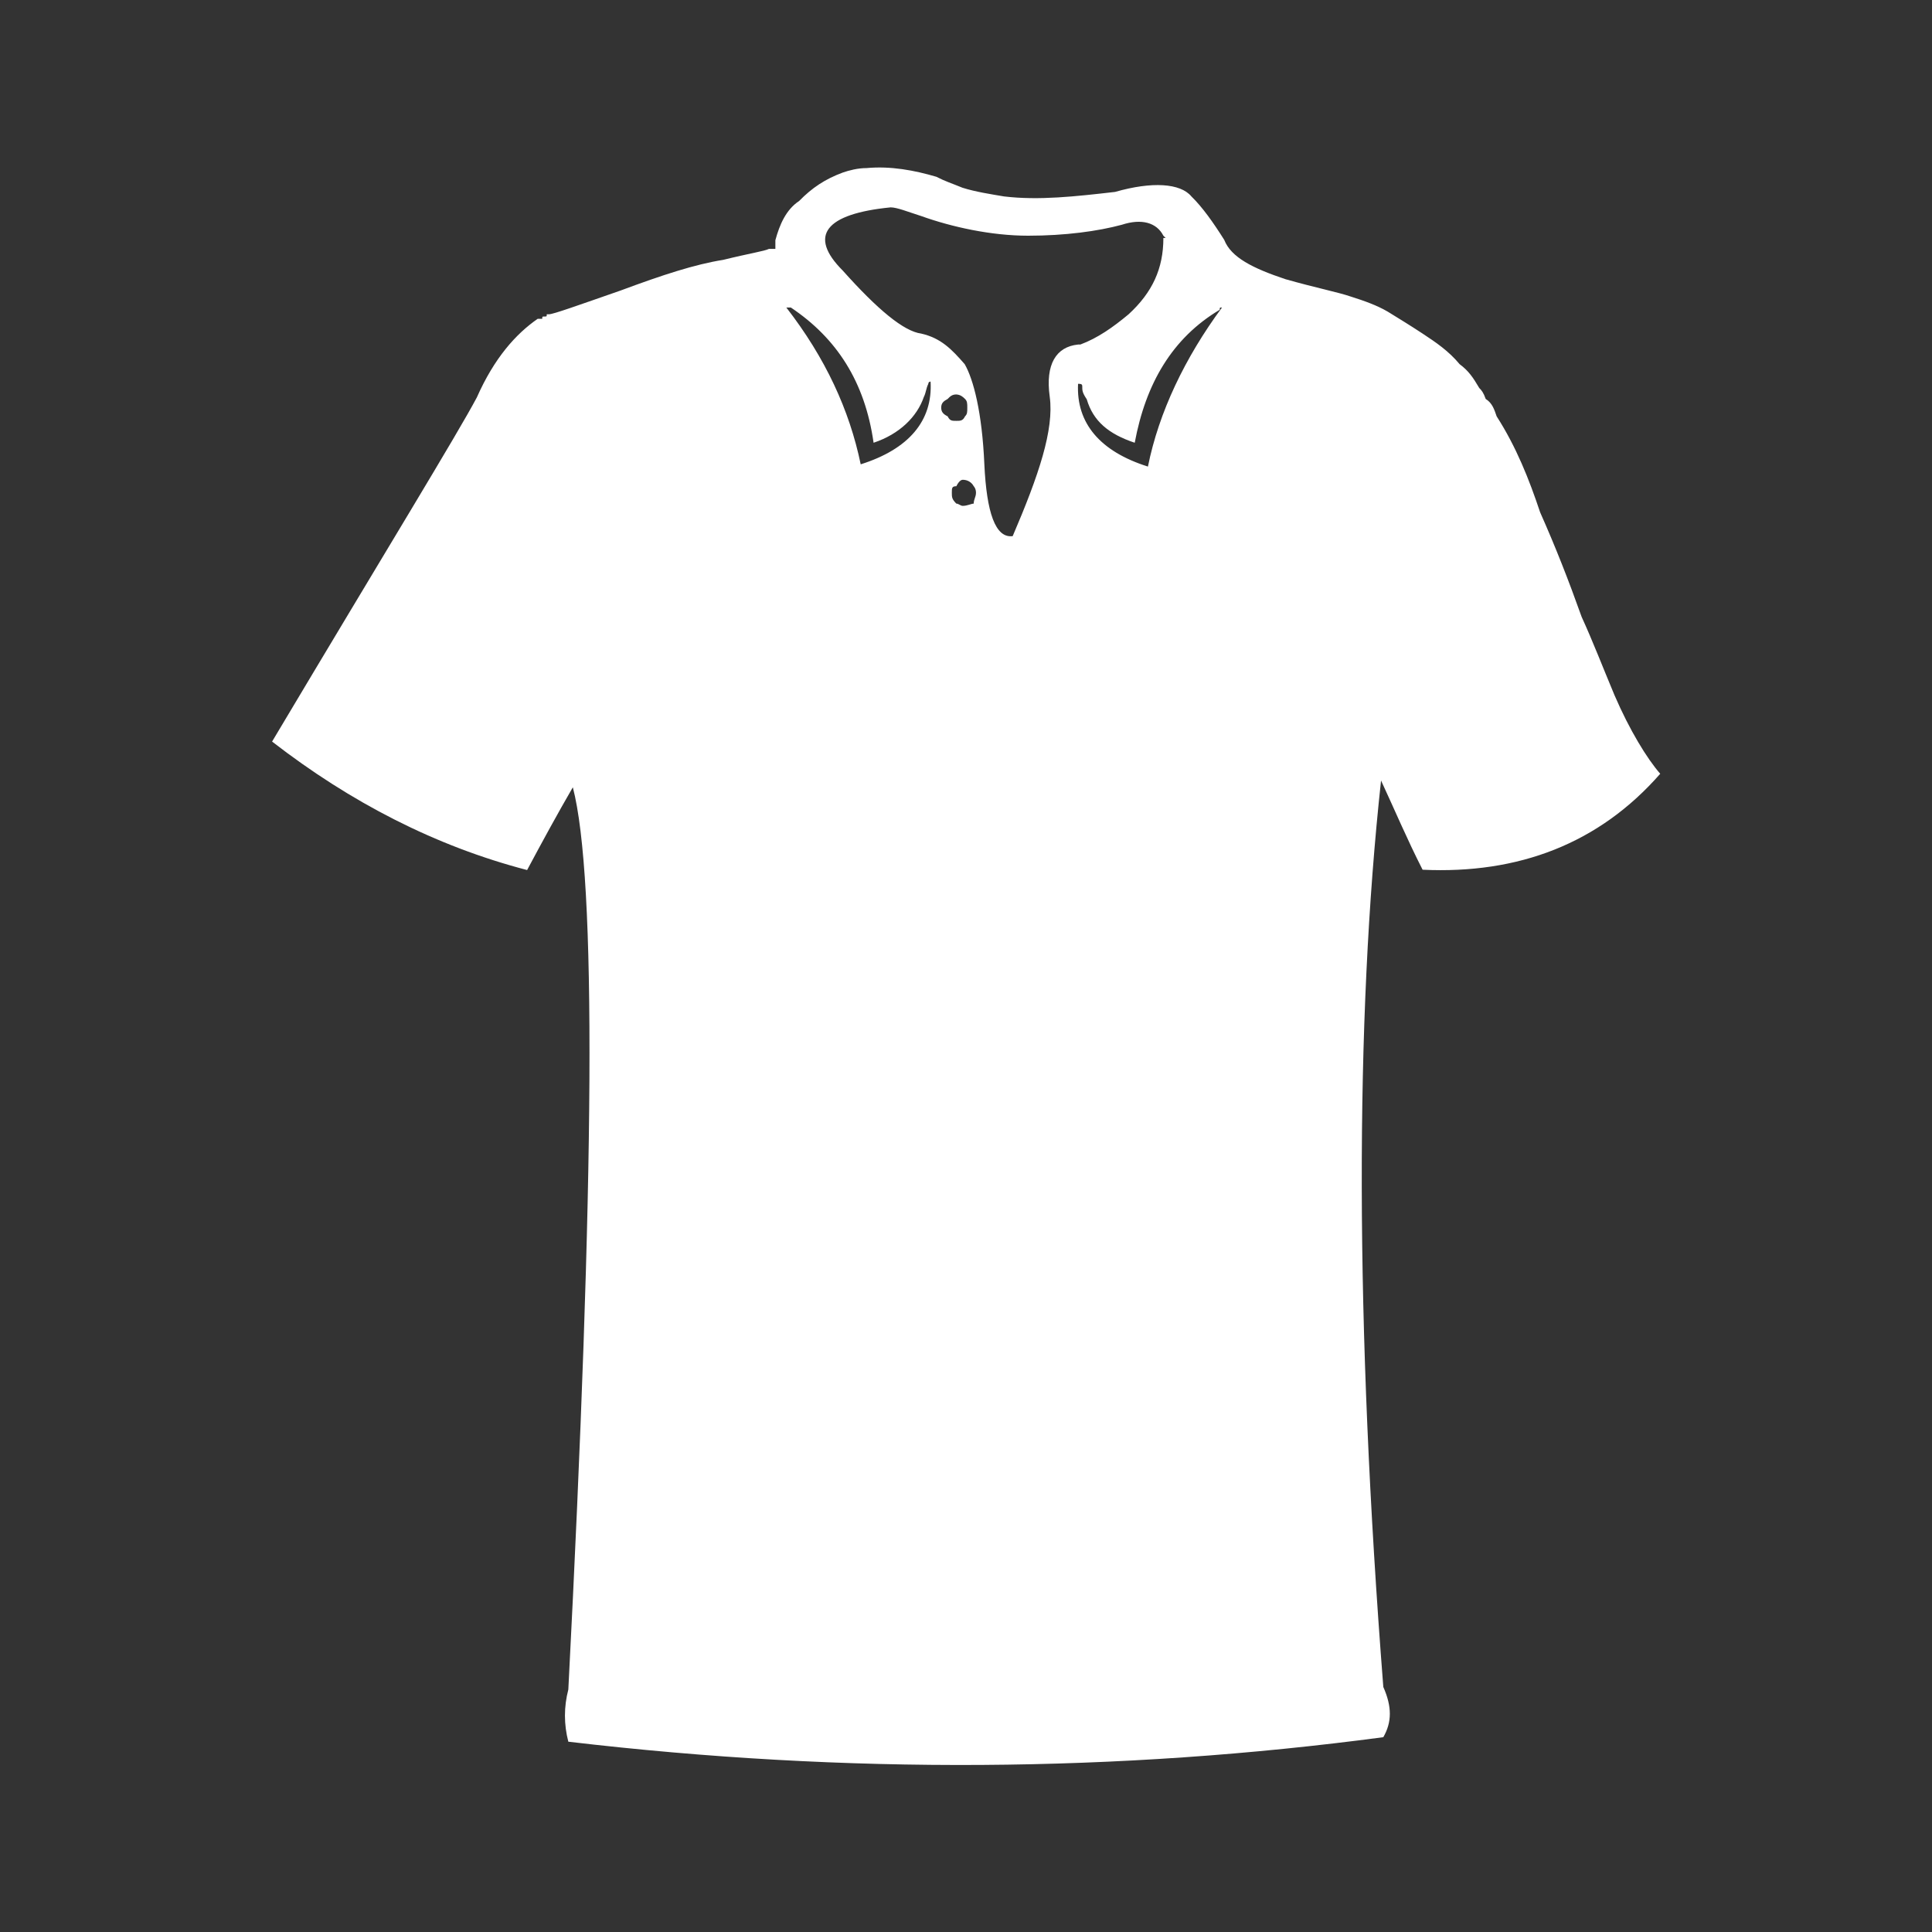
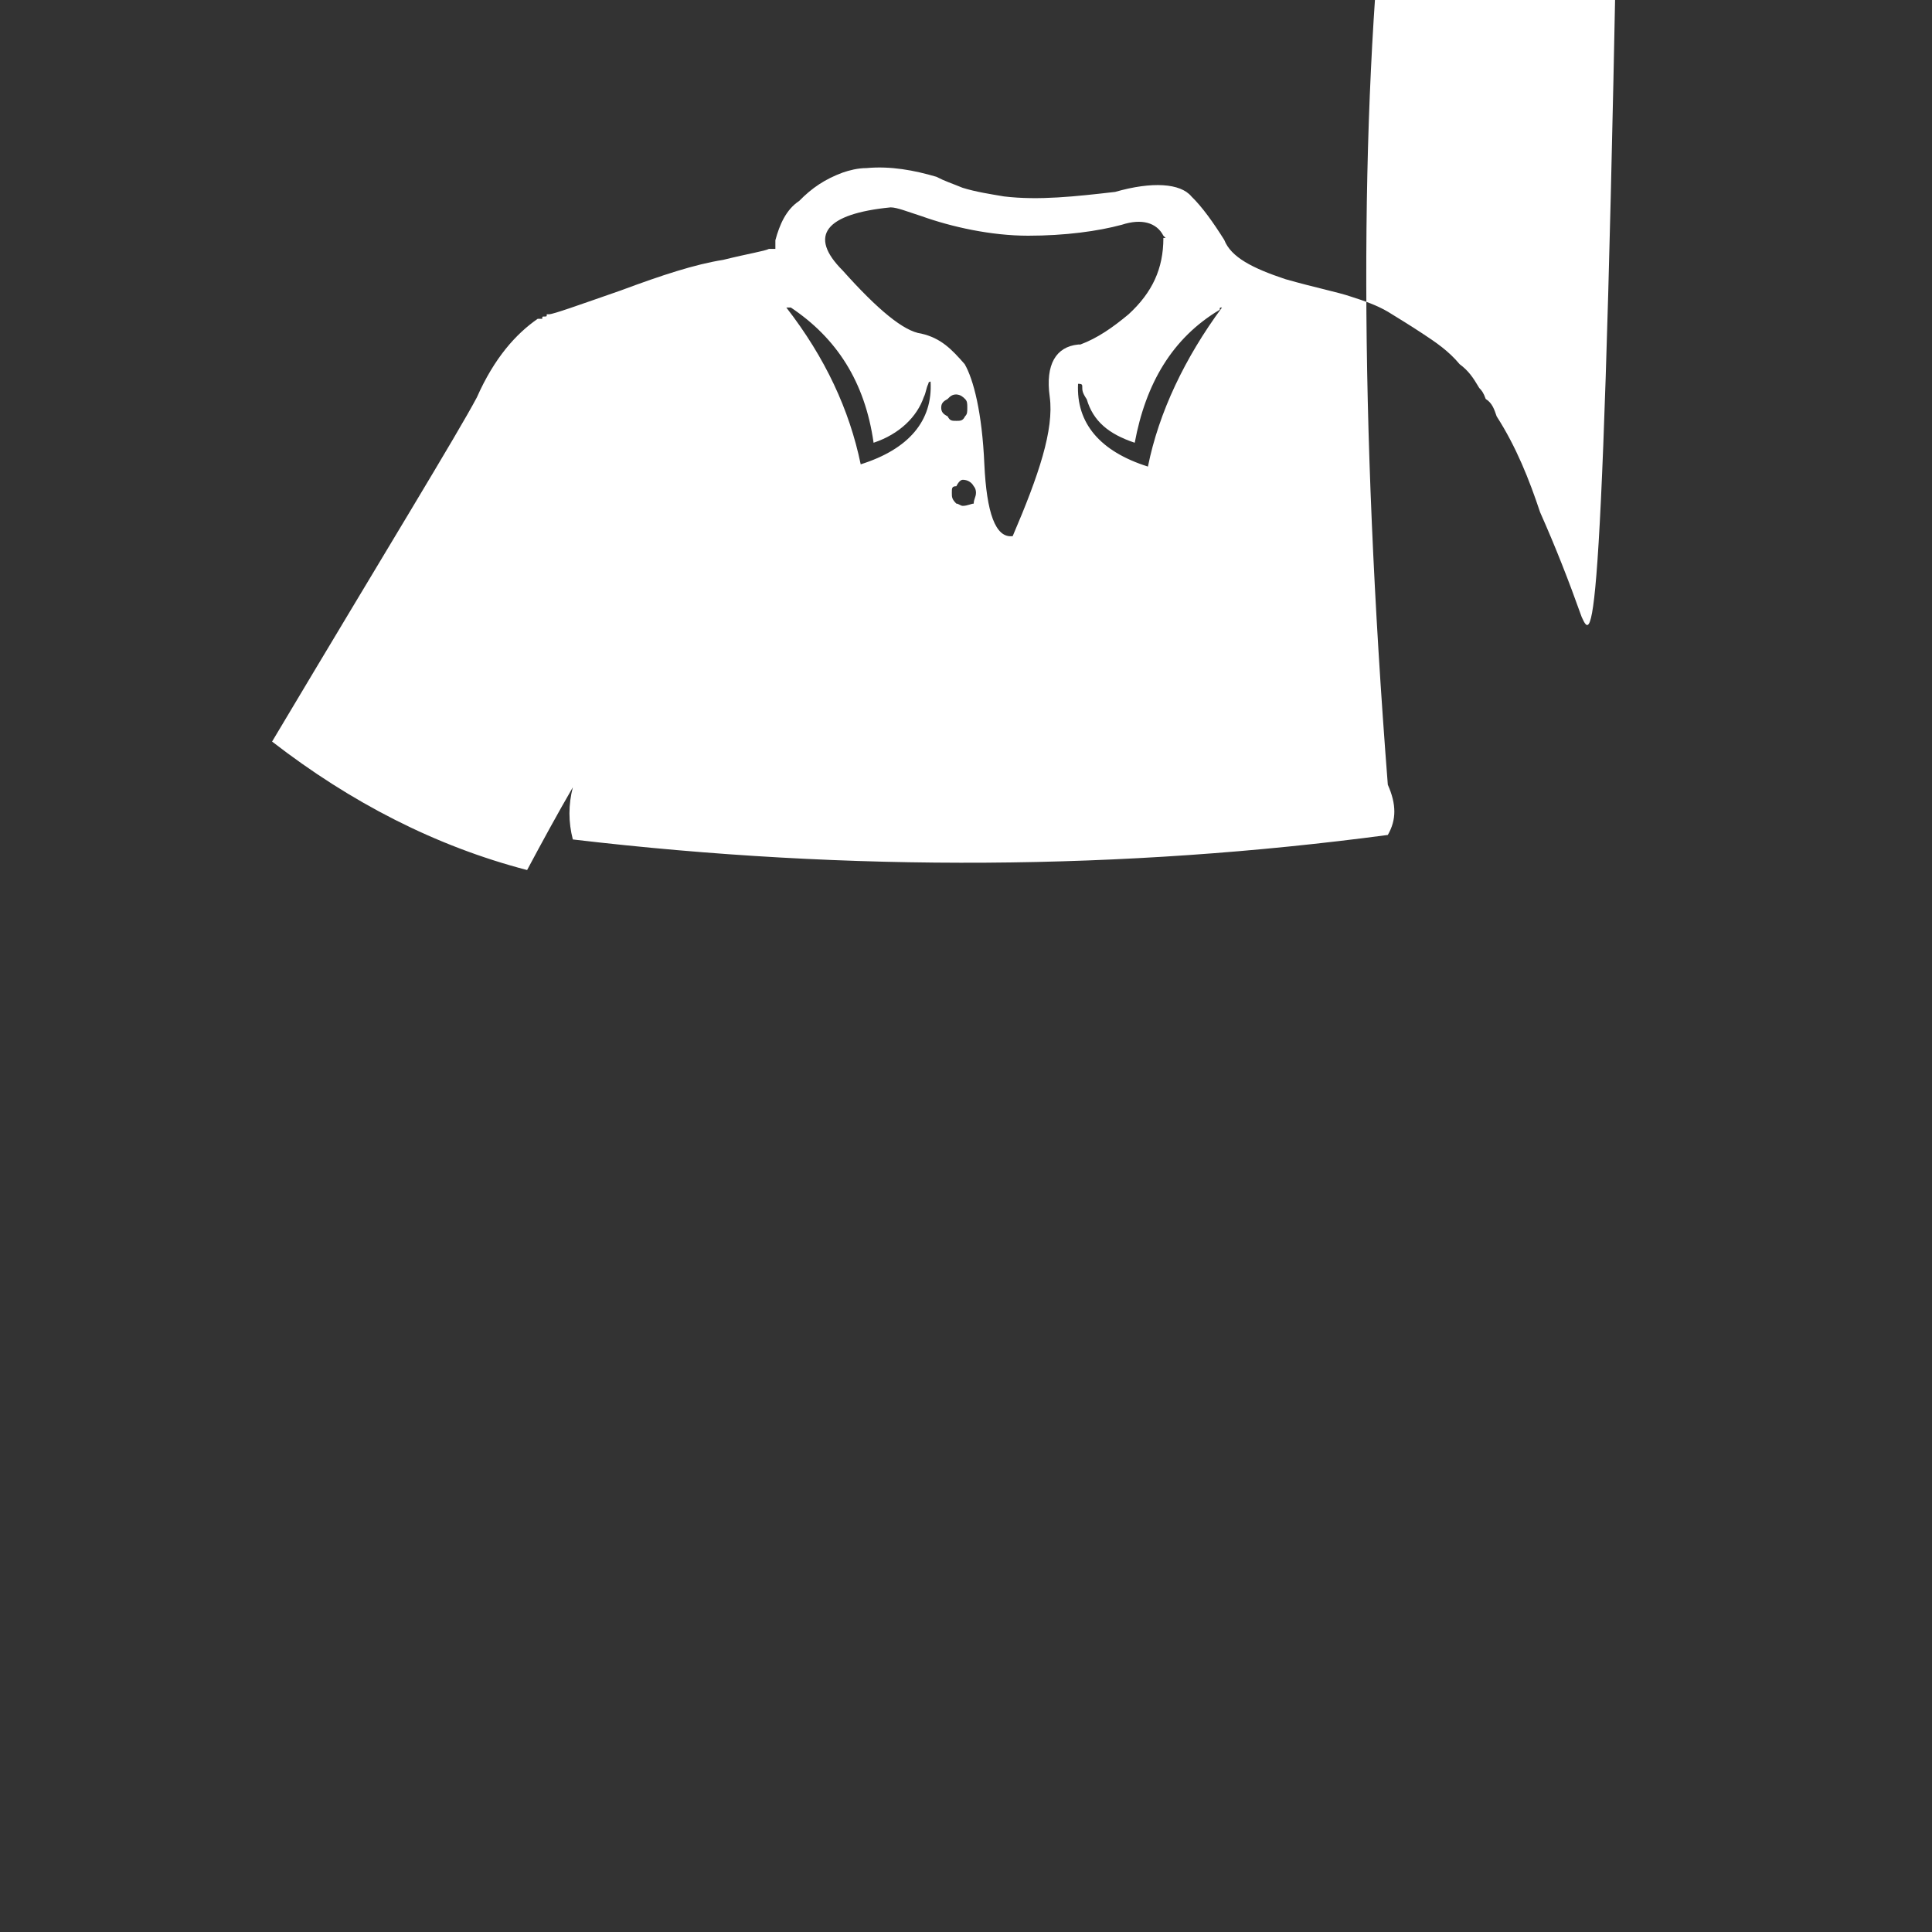
<svg xmlns="http://www.w3.org/2000/svg" version="1.1" x="0px" y="0px" viewBox="0 0 600 600" style="enable-background:new 0 0 600 600;" xml:space="preserve">
  <rect x="0" y="0" width="600" height="600" fill="#333333" stroke="none" />
  <style type="text/css">
	.st0{fill:#FFFFFF;}
</style>
  <g id="_x32_">
</g>
  <g id="_x31_">
    <g>
-       <path class="st0" d="M491.2,191.6c-4.1-11.5-8.1-21.7-12.9-32.5c-3.4-10.2-7.4-20.3-13.5-29.8c-0.7-2-1.3-4.1-3.4-5.4    c-0.7-2-1.3-2.7-2-3.4c-2-3.4-3.4-5.4-6.1-7.4c-3.4-4.1-7.4-6.8-11.5-9.5c-4.1-2.7-7.4-4.7-10.8-6.8c-3.4-2-7.4-3.4-11.5-4.7    c-4.1-1.4-10.8-2.7-20.3-5.4c-10.2-3.4-16.9-6.8-19-12.2c-3.4-5.4-6.8-10.2-10.2-13.5c-3.4-4.1-12.2-4.7-23.7-1.4    c-12.2,1.4-23.7,2.7-34.5,1.4c-4.1-0.7-8.8-1.4-12.9-2.7c-3.4-1.4-5.4-2-8.1-3.4c-6.8-2-14.2-3.4-21.7-2.7c-2.7,0-5.4,0.7-7.4,1.4    c-5.4,2-9.5,4.7-13.5,8.8c-4.1,2.7-6.1,7.4-7.4,12.2c0,0.7,0,2,0,2.7h-2c-1.4,0.7-6.1,1.4-14.2,3.4c-8.8,1.4-18.9,4.7-31.8,9.5    c-13.5,4.7-21,7.4-22.3,7.4h-0.7c0,0.7,0,0.7-0.7,0.7c-0.7,0-0.7,0-0.7,0.7c-0.7,0-0.7,0-1.4,0c-6.8,4.7-13.5,12.2-18.9,24.4    c-6.1,11.5-27.7,46.7-63.6,106.9c24.4,18.9,50.8,32.5,79.2,39.9c4.7-8.8,9.5-17.6,14.2-25.7c7.4,28.4,6.8,121.1-1.4,280.2    c-1.4,5.4-1.4,10.8,0,16.2c86.6,10.2,171.2,9.5,253.1-1.4c2.7-4.7,2.7-9.5,0-15.6c-8.8-113-8.8-207.1-0.7-281.5    c4.1,8.8,8.1,18.3,12.9,27.7c29.8,1.4,54.8-8.1,73.8-29.8c-4.1-4.7-9.5-13.5-14.2-24.4C498,207.8,494.6,199,491.2,191.6z     M335.5,107h-0.7c-6.8,0.7-10.2,6.1-8.8,16.2c1.4,10.2-3.4,24.4-11.5,43.3c-5.4,0.7-8.1-7.4-8.8-22.3c-0.7-16.2-3.4-26.4-6.1-31.1    c-4.1-4.7-7.4-8.1-13.5-9.5c-5.4-0.7-13.5-7.4-24.4-19.6c-10.8-10.8-5.4-17.6,14.9-19.6c2,0,5.4,1.4,9.5,2.7    c9.5,3.4,21.7,6.1,33.2,6.1c11.5,0,21.7-1.4,29.1-3.4c6.1-2,10.8-0.7,12.9,3.4l0.7,0.7h-0.7c0,9.5-3.4,16.9-10.8,23.7    C345.7,101.6,340.9,105,335.5,107z M378.8,96.2c0-0.7,0-0.7,0.7-0.7c-11.5,15.6-19.6,32.5-23,49.4c-14.9-4.7-22.3-13.5-21.7-25.7    c0.7,0,1.3,0,1.3,0.7c0,1.4,0,2,1.4,4.1c2,6.8,6.8,10.8,14.9,13.5C355.8,119.2,364,105,378.8,96.2z M299.7,123.9    c0.7,0.7,0.7,1.4,0.7,2.7c0,1.4,0,2-0.7,2.7c-0.7,1.4-1.4,1.4-2.7,1.4c-1.4,0-2,0-2.7-1.4c-1.4-0.7-2-1.4-2-2.7c0-1.4,0.7-2,2-2.7    c0.7-0.7,1.3-1.4,2.7-1.4C298.3,122.6,299,123.2,299.7,123.9z M295.6,153c0-1.4,0-2,1.4-2c0.7-1.4,1.4-2,2-2c1.4,0,2.7,0.7,3.4,2    c0,0,0.7,0.7,0.7,2c0,1.4-0.7,2-0.7,3.4c-0.7,0-2,0.7-3.4,0.7c-0.7,0-1.3-0.7-2-0.7C295.6,155,295.6,154.4,295.6,153z M244.2,95.5    c0.7,0,0.7,0,1.4,0c14.2,9.5,23,23,25.7,42c8.1-2.7,13.5-8.1,15.6-14.2c0.7-1.4,0.7-2.7,1.4-4.1c0-0.7,0.7-0.7,0.7-0.7    c0.7,12.2-6.8,21-21.7,25.7C263.8,127.3,256.3,111.1,244.2,95.5z" />
+       <path class="st0" d="M491.2,191.6c-4.1-11.5-8.1-21.7-12.9-32.5c-3.4-10.2-7.4-20.3-13.5-29.8c-0.7-2-1.3-4.1-3.4-5.4    c-0.7-2-1.3-2.7-2-3.4c-2-3.4-3.4-5.4-6.1-7.4c-3.4-4.1-7.4-6.8-11.5-9.5c-4.1-2.7-7.4-4.7-10.8-6.8c-3.4-2-7.4-3.4-11.5-4.7    c-4.1-1.4-10.8-2.7-20.3-5.4c-10.2-3.4-16.9-6.8-19-12.2c-3.4-5.4-6.8-10.2-10.2-13.5c-3.4-4.1-12.2-4.7-23.7-1.4    c-12.2,1.4-23.7,2.7-34.5,1.4c-4.1-0.7-8.8-1.4-12.9-2.7c-3.4-1.4-5.4-2-8.1-3.4c-6.8-2-14.2-3.4-21.7-2.7c-2.7,0-5.4,0.7-7.4,1.4    c-5.4,2-9.5,4.7-13.5,8.8c-4.1,2.7-6.1,7.4-7.4,12.2c0,0.7,0,2,0,2.7h-2c-1.4,0.7-6.1,1.4-14.2,3.4c-8.8,1.4-18.9,4.7-31.8,9.5    c-13.5,4.7-21,7.4-22.3,7.4h-0.7c0,0.7,0,0.7-0.7,0.7c-0.7,0-0.7,0-0.7,0.7c-0.7,0-0.7,0-1.4,0c-6.8,4.7-13.5,12.2-18.9,24.4    c-6.1,11.5-27.7,46.7-63.6,106.9c24.4,18.9,50.8,32.5,79.2,39.9c4.7-8.8,9.5-17.6,14.2-25.7c-1.4,5.4-1.4,10.8,0,16.2c86.6,10.2,171.2,9.5,253.1-1.4c2.7-4.7,2.7-9.5,0-15.6c-8.8-113-8.8-207.1-0.7-281.5    c4.1,8.8,8.1,18.3,12.9,27.7c29.8,1.4,54.8-8.1,73.8-29.8c-4.1-4.7-9.5-13.5-14.2-24.4C498,207.8,494.6,199,491.2,191.6z     M335.5,107h-0.7c-6.8,0.7-10.2,6.1-8.8,16.2c1.4,10.2-3.4,24.4-11.5,43.3c-5.4,0.7-8.1-7.4-8.8-22.3c-0.7-16.2-3.4-26.4-6.1-31.1    c-4.1-4.7-7.4-8.1-13.5-9.5c-5.4-0.7-13.5-7.4-24.4-19.6c-10.8-10.8-5.4-17.6,14.9-19.6c2,0,5.4,1.4,9.5,2.7    c9.5,3.4,21.7,6.1,33.2,6.1c11.5,0,21.7-1.4,29.1-3.4c6.1-2,10.8-0.7,12.9,3.4l0.7,0.7h-0.7c0,9.5-3.4,16.9-10.8,23.7    C345.7,101.6,340.9,105,335.5,107z M378.8,96.2c0-0.7,0-0.7,0.7-0.7c-11.5,15.6-19.6,32.5-23,49.4c-14.9-4.7-22.3-13.5-21.7-25.7    c0.7,0,1.3,0,1.3,0.7c0,1.4,0,2,1.4,4.1c2,6.8,6.8,10.8,14.9,13.5C355.8,119.2,364,105,378.8,96.2z M299.7,123.9    c0.7,0.7,0.7,1.4,0.7,2.7c0,1.4,0,2-0.7,2.7c-0.7,1.4-1.4,1.4-2.7,1.4c-1.4,0-2,0-2.7-1.4c-1.4-0.7-2-1.4-2-2.7c0-1.4,0.7-2,2-2.7    c0.7-0.7,1.3-1.4,2.7-1.4C298.3,122.6,299,123.2,299.7,123.9z M295.6,153c0-1.4,0-2,1.4-2c0.7-1.4,1.4-2,2-2c1.4,0,2.7,0.7,3.4,2    c0,0,0.7,0.7,0.7,2c0,1.4-0.7,2-0.7,3.4c-0.7,0-2,0.7-3.4,0.7c-0.7,0-1.3-0.7-2-0.7C295.6,155,295.6,154.4,295.6,153z M244.2,95.5    c0.7,0,0.7,0,1.4,0c14.2,9.5,23,23,25.7,42c8.1-2.7,13.5-8.1,15.6-14.2c0.7-1.4,0.7-2.7,1.4-4.1c0-0.7,0.7-0.7,0.7-0.7    c0.7,12.2-6.8,21-21.7,25.7C263.8,127.3,256.3,111.1,244.2,95.5z" />
    </g>
  </g>
</svg>